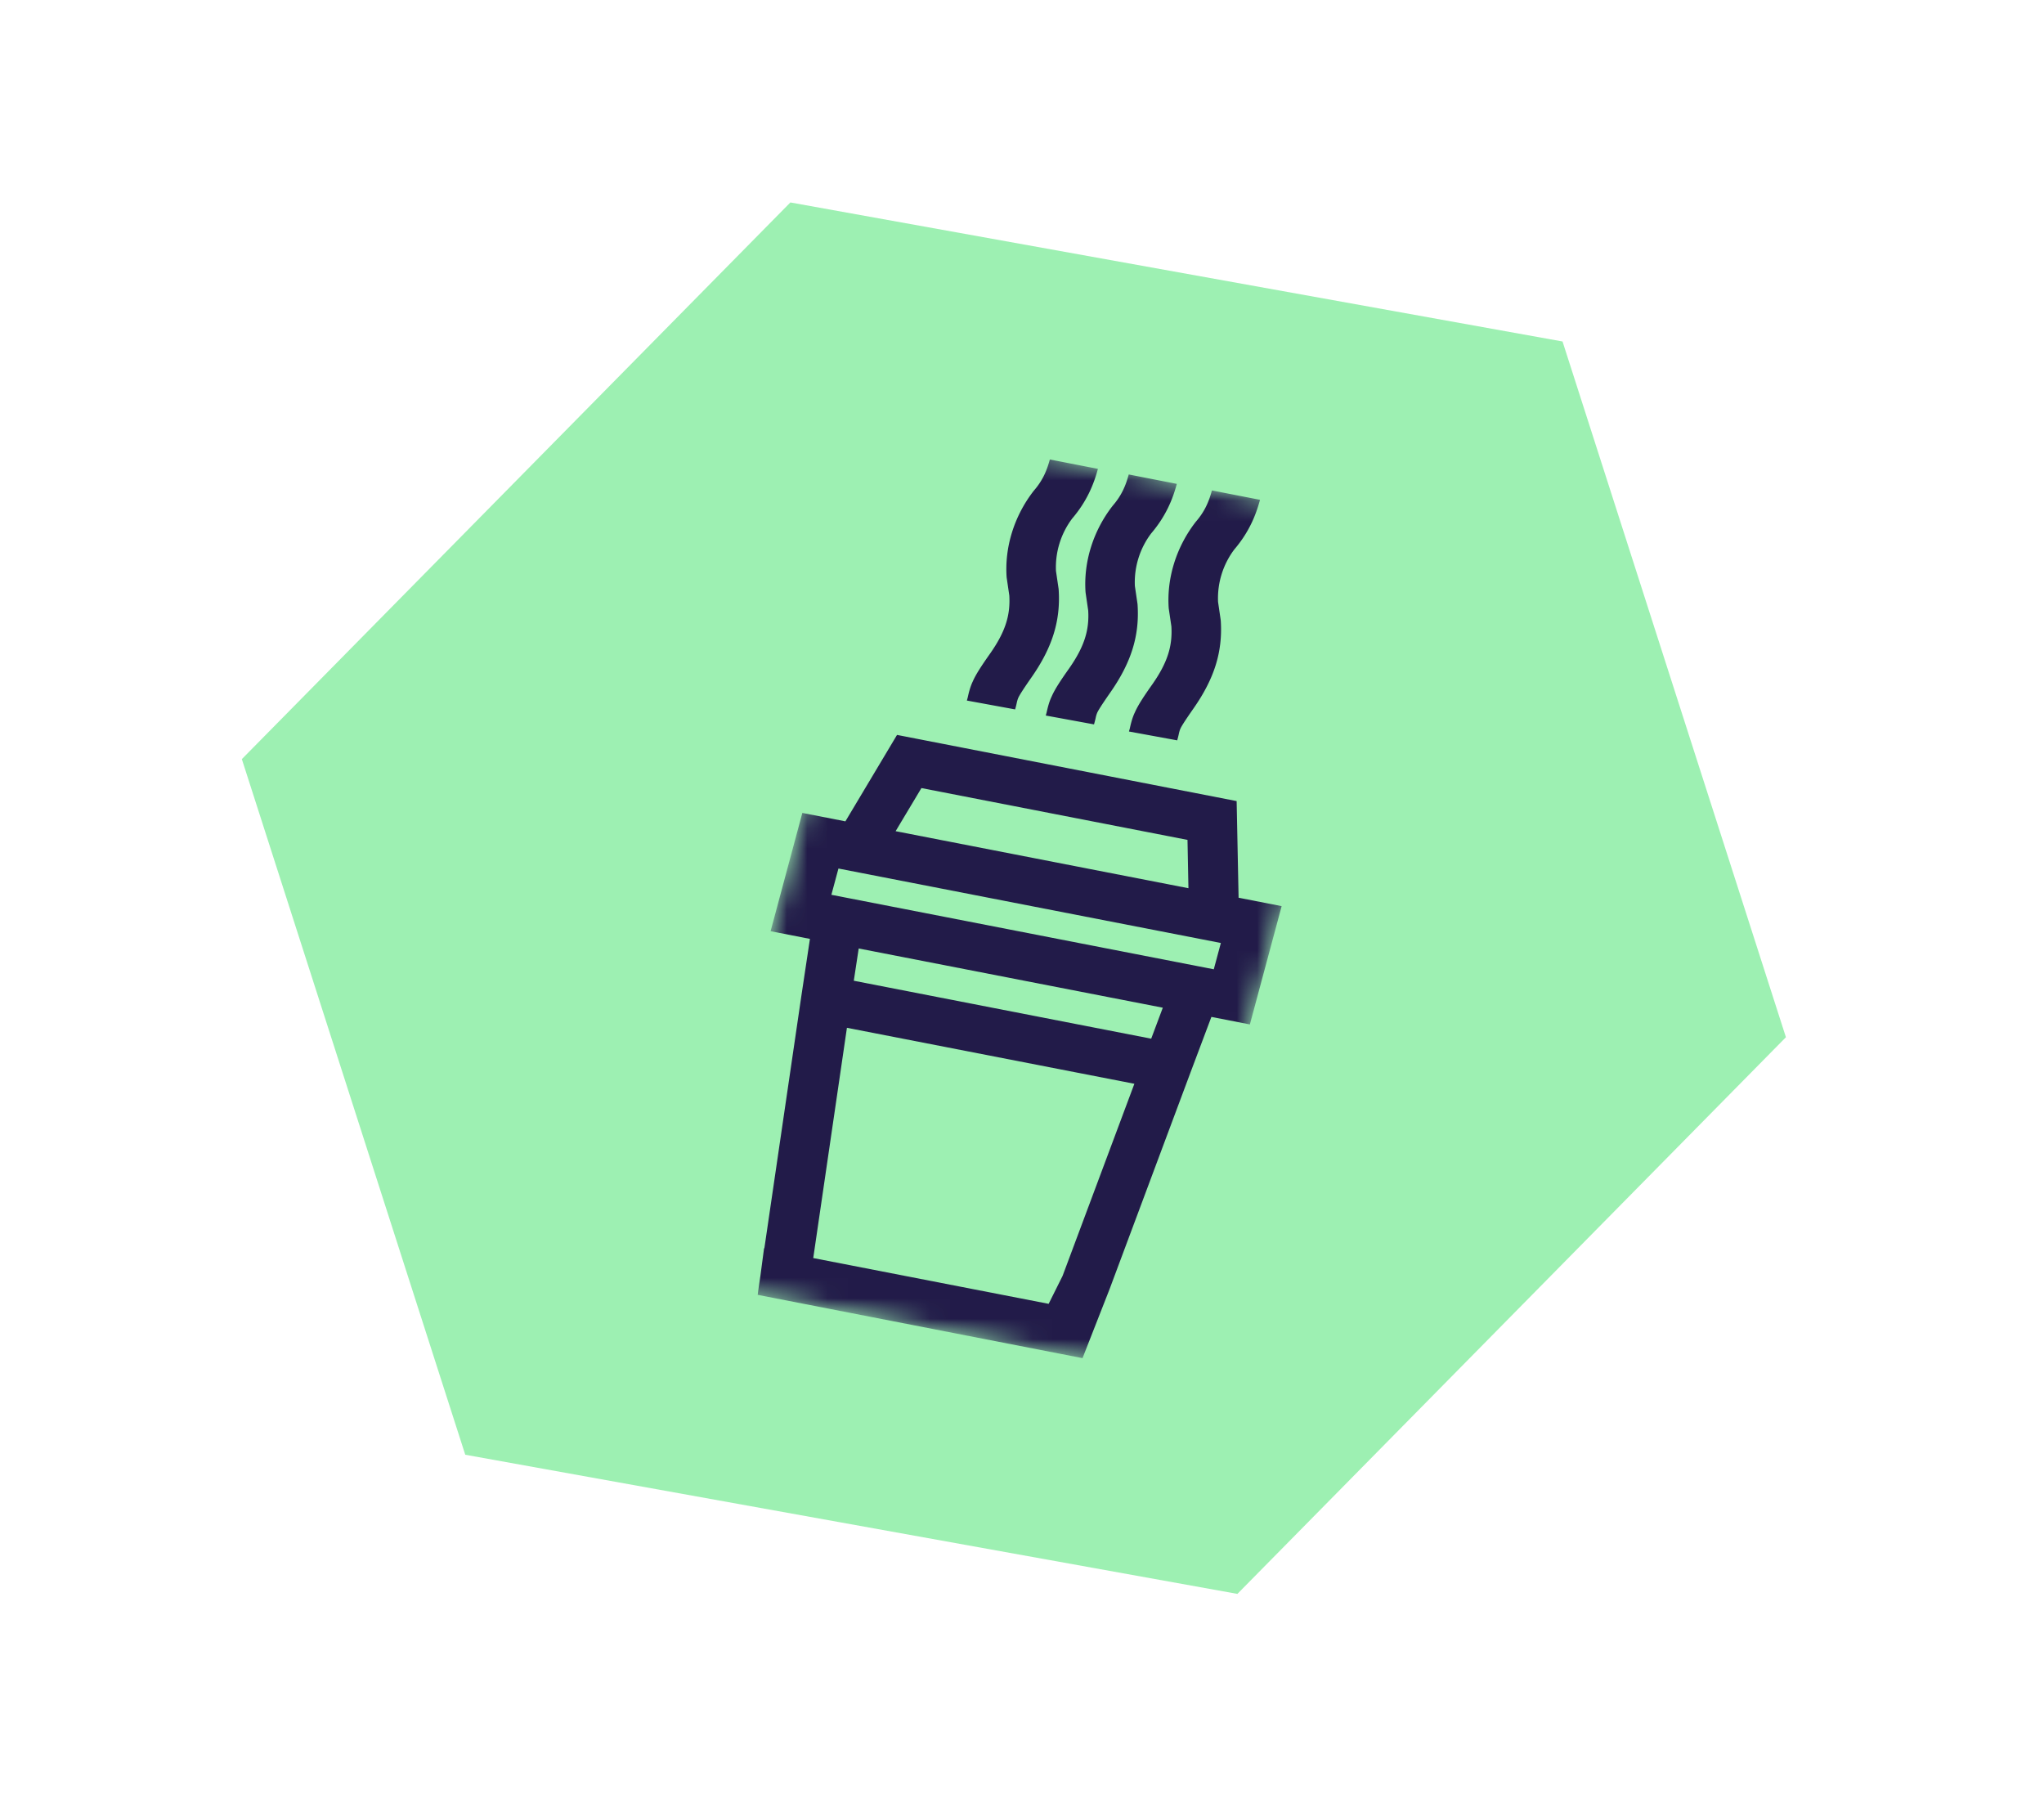
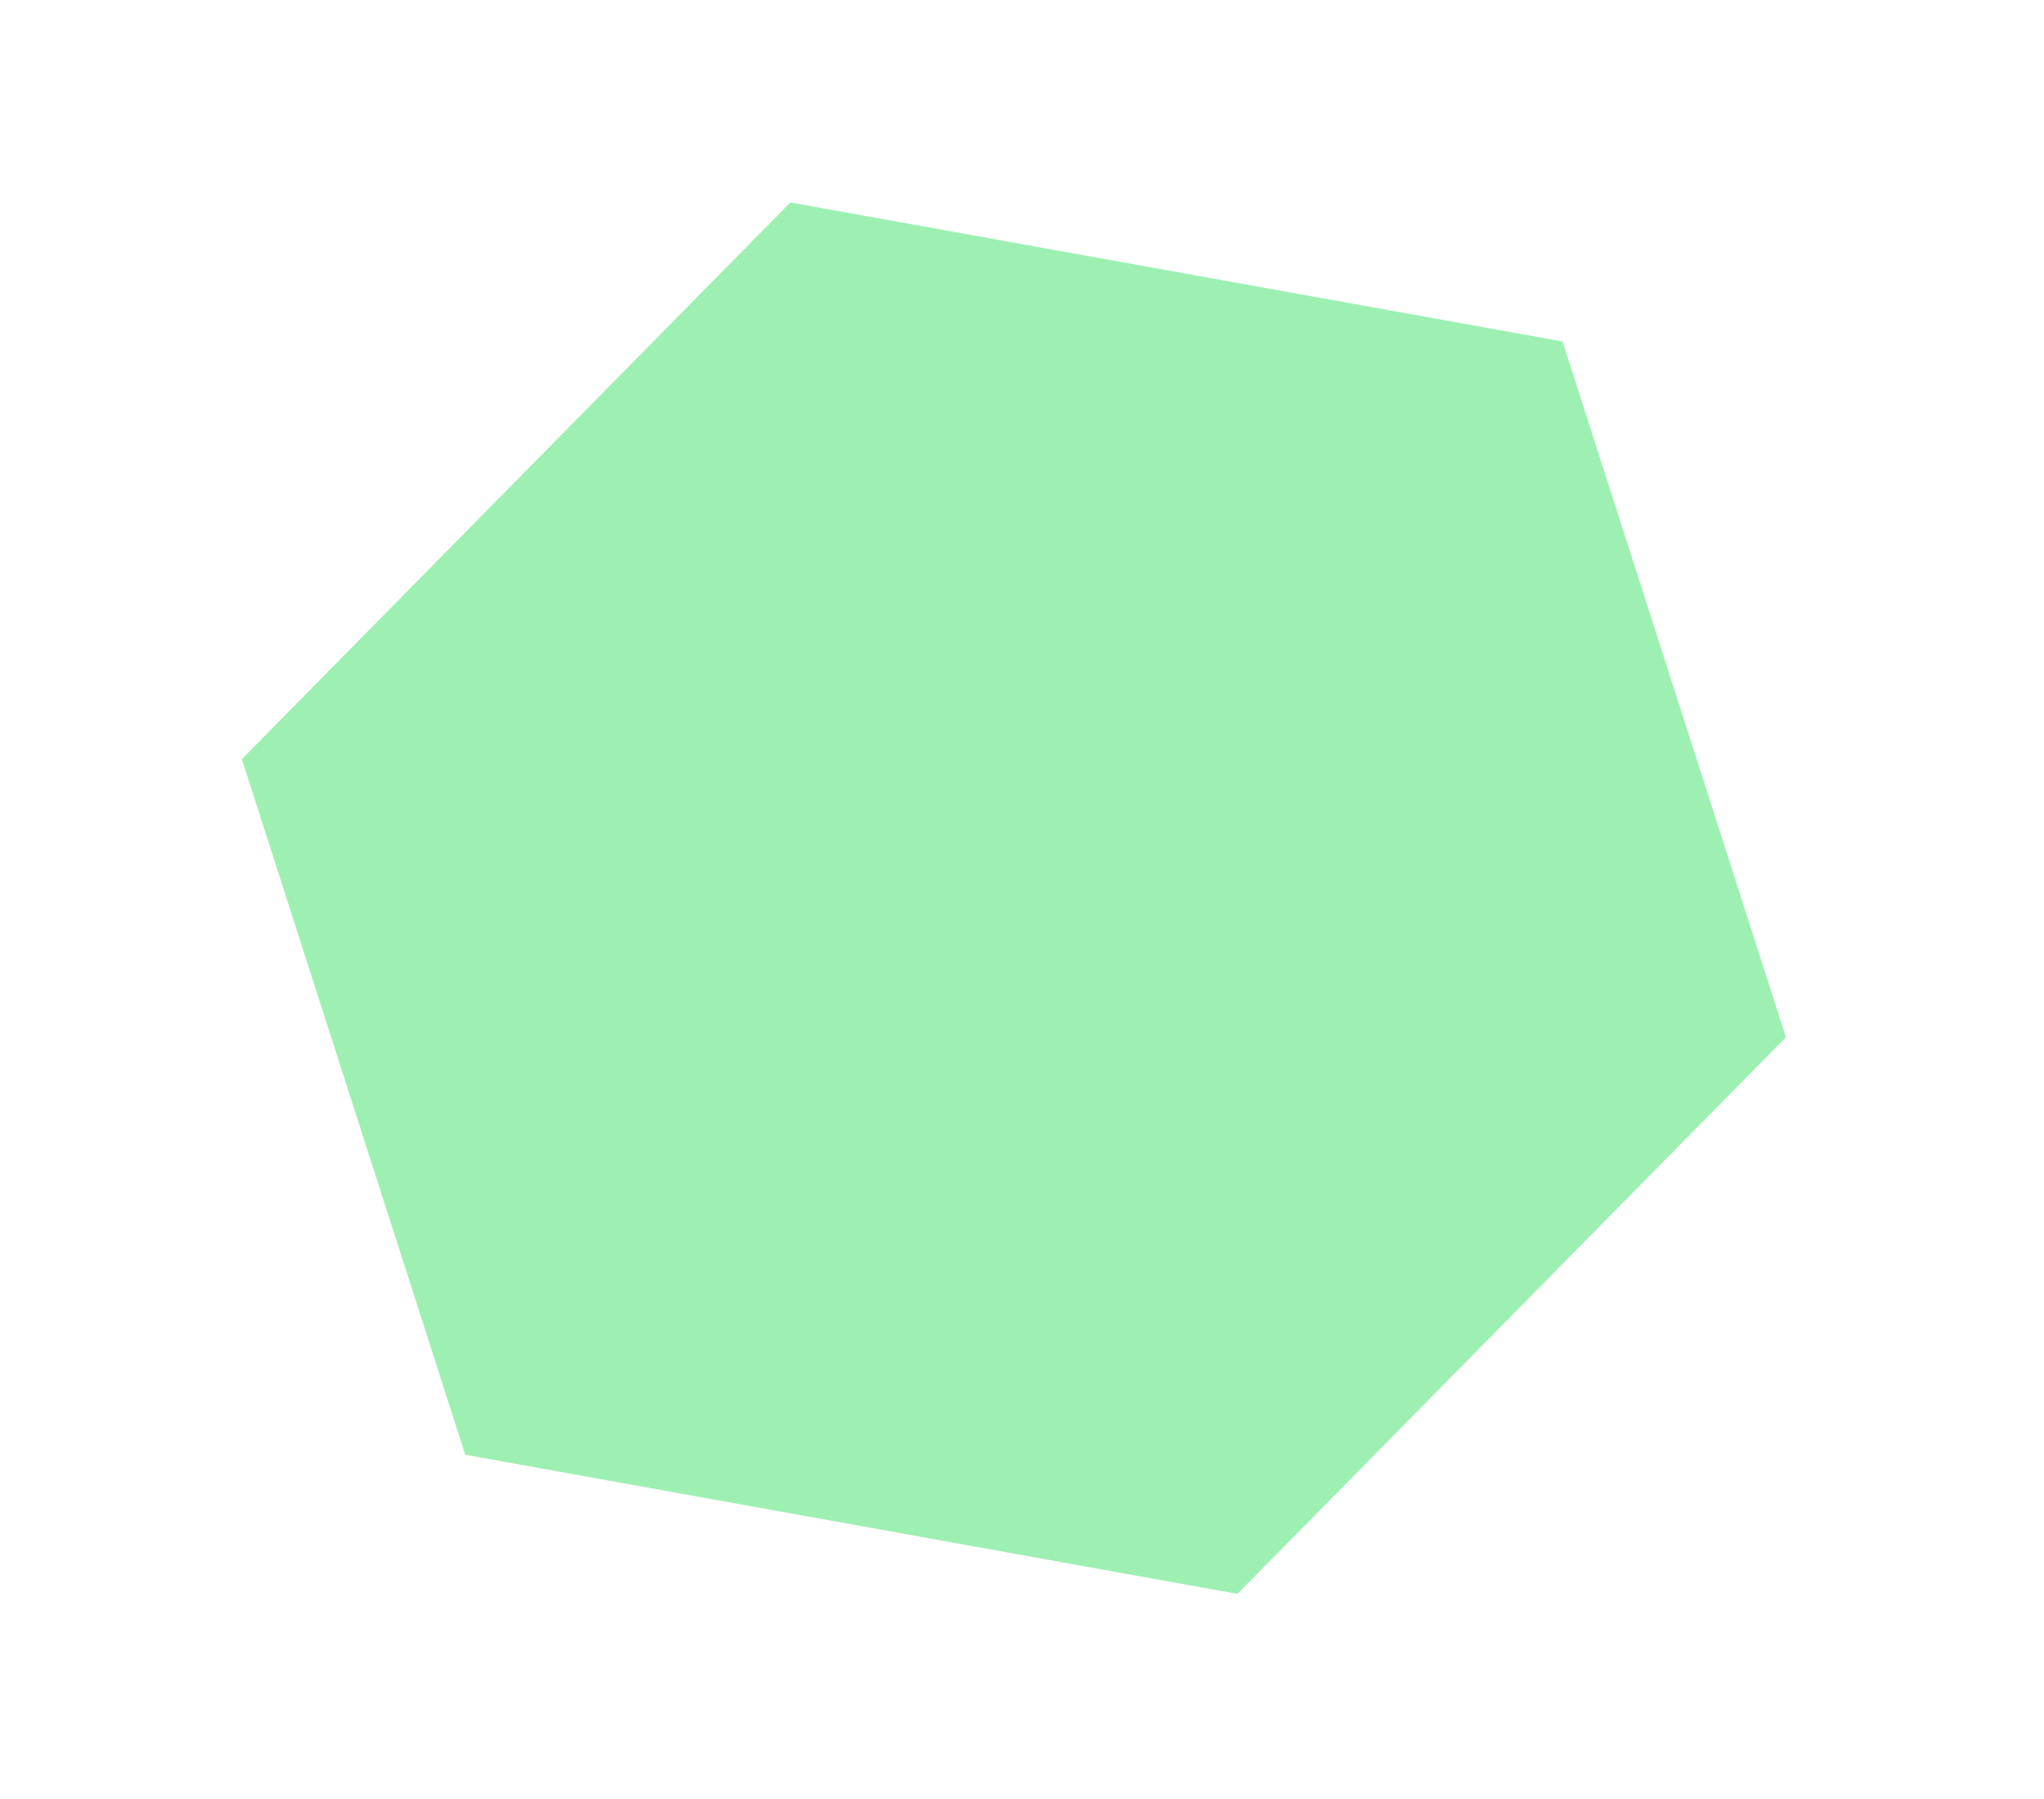
<svg xmlns="http://www.w3.org/2000/svg" width="100" height="88" fill="none">
  <path fill-rule="evenodd" clip-rule="evenodd" d="M76.445 16.704L38.668 9.903l-26.836 27.23 10.93 34.027 37.776 6.807 26.836-27.23-10.929-34.033z" fill="#9DF0B2" />
  <mask id="a" style="mask-type:luminance" maskUnits="userSpaceOnUse" x="33" y="21" width="35" height="47">
-     <path d="M67.742 25.606l-23.393-4.575-11.17 41.56 23.393 4.576 11.17-41.56z" fill="#fff" />
-   </mask>
+     </mask>
  <g mask="url(#a)" fill-rule="evenodd" clip-rule="evenodd" fill="#221B49">
    <path d="M59.383 47.414L40.674 43.77l.346-1.285 18.709 3.642-.346 1.286zm-8.077 16.365l-11.519-2.24 1.648-11.263 14.063 2.738-3.512 9.397-.685 1.374.002-.007h.003zm-9.294-17.383l14.877 2.897-.568 1.515-14.55-2.834.24-1.578zm3.065-7.847l13.02 2.535.046 2.364-14.326-2.79 1.262-2.108h-.002zm15.52 5.38l-.096-4.743-16.615-3.237-2.526 4.228-2.107-.412L37.7 45.55l1.925.377-.428 2.847-1.768 12.059-.034.229-.014-.003-.18 1.355-.08.54-.052.385 15.892 3.096 1.32-3.367 3.96-10.6 1.025-2.725 1.883.368 1.554-5.786-2.1-.411-.01.012.005.001zM47.591 33.334c-.137.292-.2.578-.248.79l-.04.144 2.36.433a4.05 4.05 0 00.09-.365c.029-.104.034-.125.06-.19.053-.12.187-.344.636-.99 1.013-1.442 1.448-2.763 1.345-4.314l-.004-.042-.128-.87a3.97 3.97 0 01.794-2.566c.72-.844 1.054-1.67 1.258-2.429l-2.352-.459c-.145.54-.349 1.027-.78 1.523l-.024.03-.023.03c-.922 1.21-1.385 2.708-1.288 4.16l.004.041.128.87c.056.954-.183 1.757-.928 2.824-.435.616-.694 1.013-.853 1.364l-.004.014-.003.002zm3.861.734c-.138.291-.2.578-.249.789l-.039.144 2.36.433c.049-.184.077-.288.09-.364a1.39 1.39 0 01.059-.19c.053-.122.188-.345.636-.99 1.013-1.443 1.449-2.764 1.345-4.314l-.004-.043-.128-.87a3.97 3.97 0 01.794-2.566c.721-.844 1.054-1.67 1.258-2.428l-2.352-.46c-.145.54-.348 1.027-.78 1.524l-.023.03-.024.03c-.922 1.21-1.384 2.707-1.287 4.159l.004.042.127.87c.057.953-.183 1.757-.927 2.824-.436.615-.695 1.013-.853 1.364l-.004.014-.003.002zm4.069.78c-.138.292-.2.579-.248.79l-.04.144 2.36.433a4.44 4.44 0 00.09-.365c.028-.104.034-.125.059-.189.053-.122.188-.345.637-.99 1.013-1.443 1.448-2.764 1.345-4.315l-.005-.042-.127-.87a3.97 3.97 0 01.794-2.566c.72-.844 1.053-1.67 1.258-2.429l-2.352-.459c-.146.54-.349 1.027-.78 1.523l-.024.03-.023.03c-.923 1.211-1.385 2.708-1.288 4.16l.004.042.128.87c.056.953-.183 1.756-.928 2.823-.436.616-.694 1.013-.853 1.365l-.004.014-.003.001z" />
  </g>
</svg>